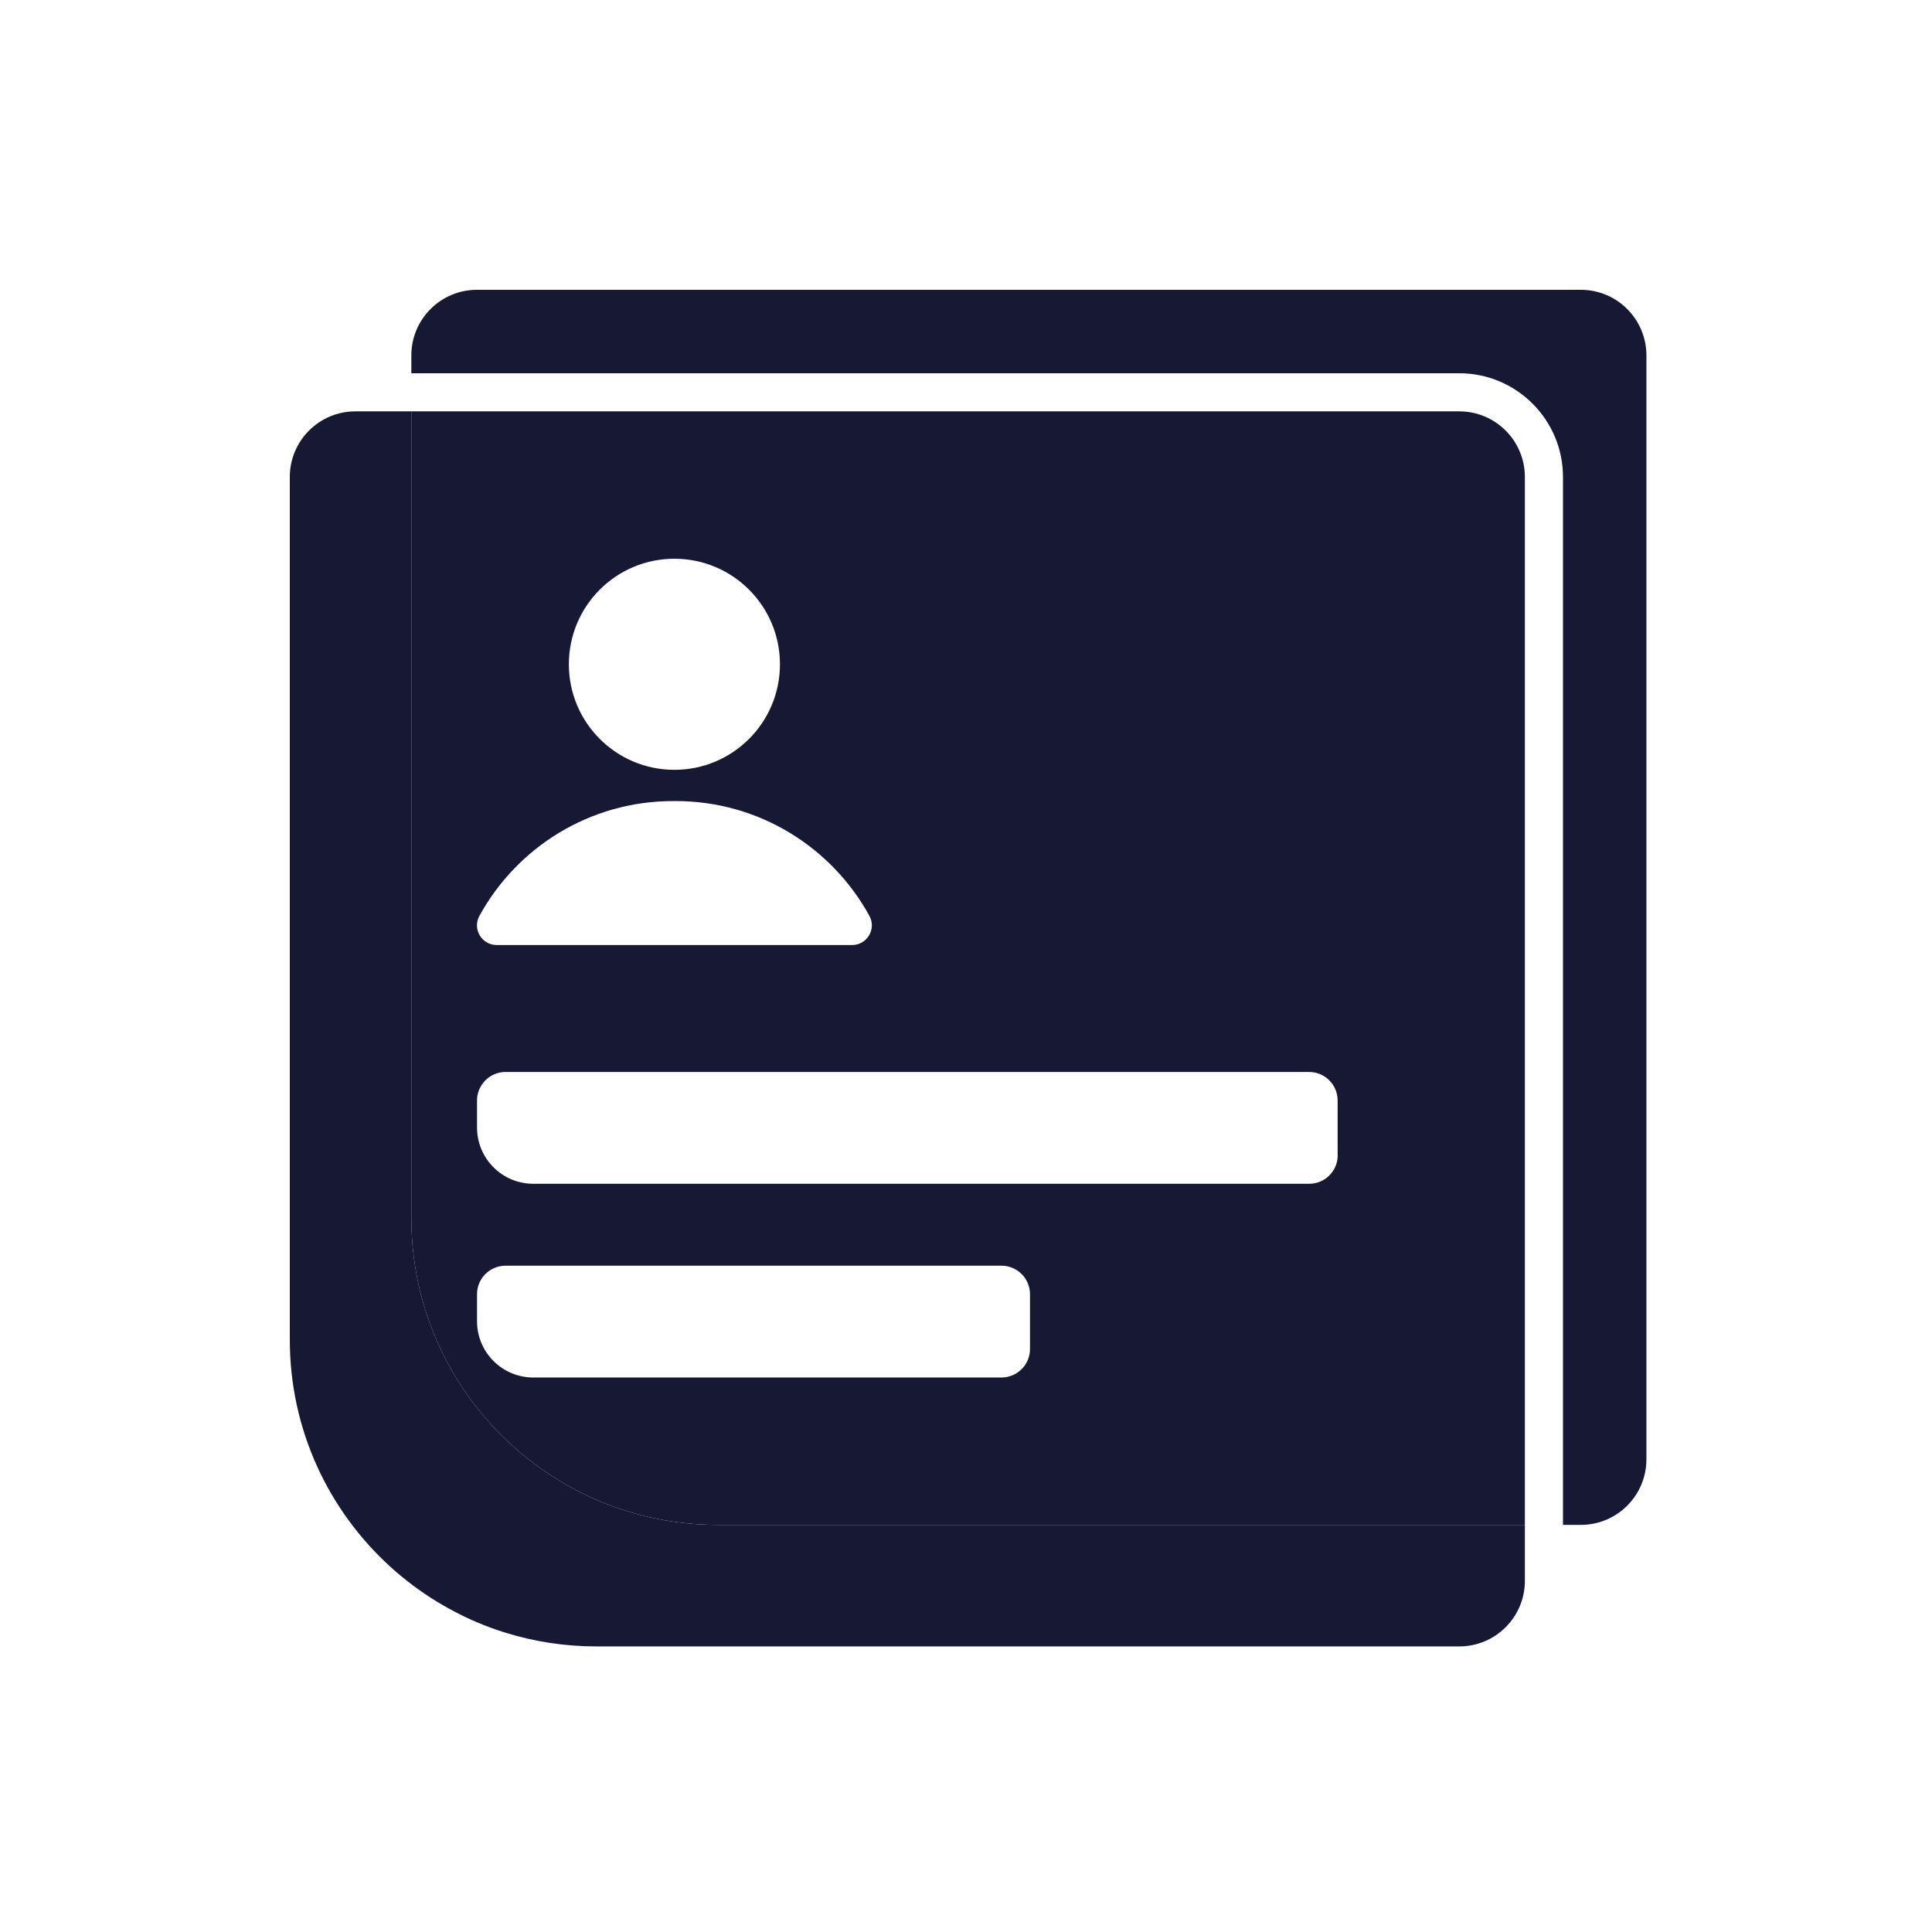
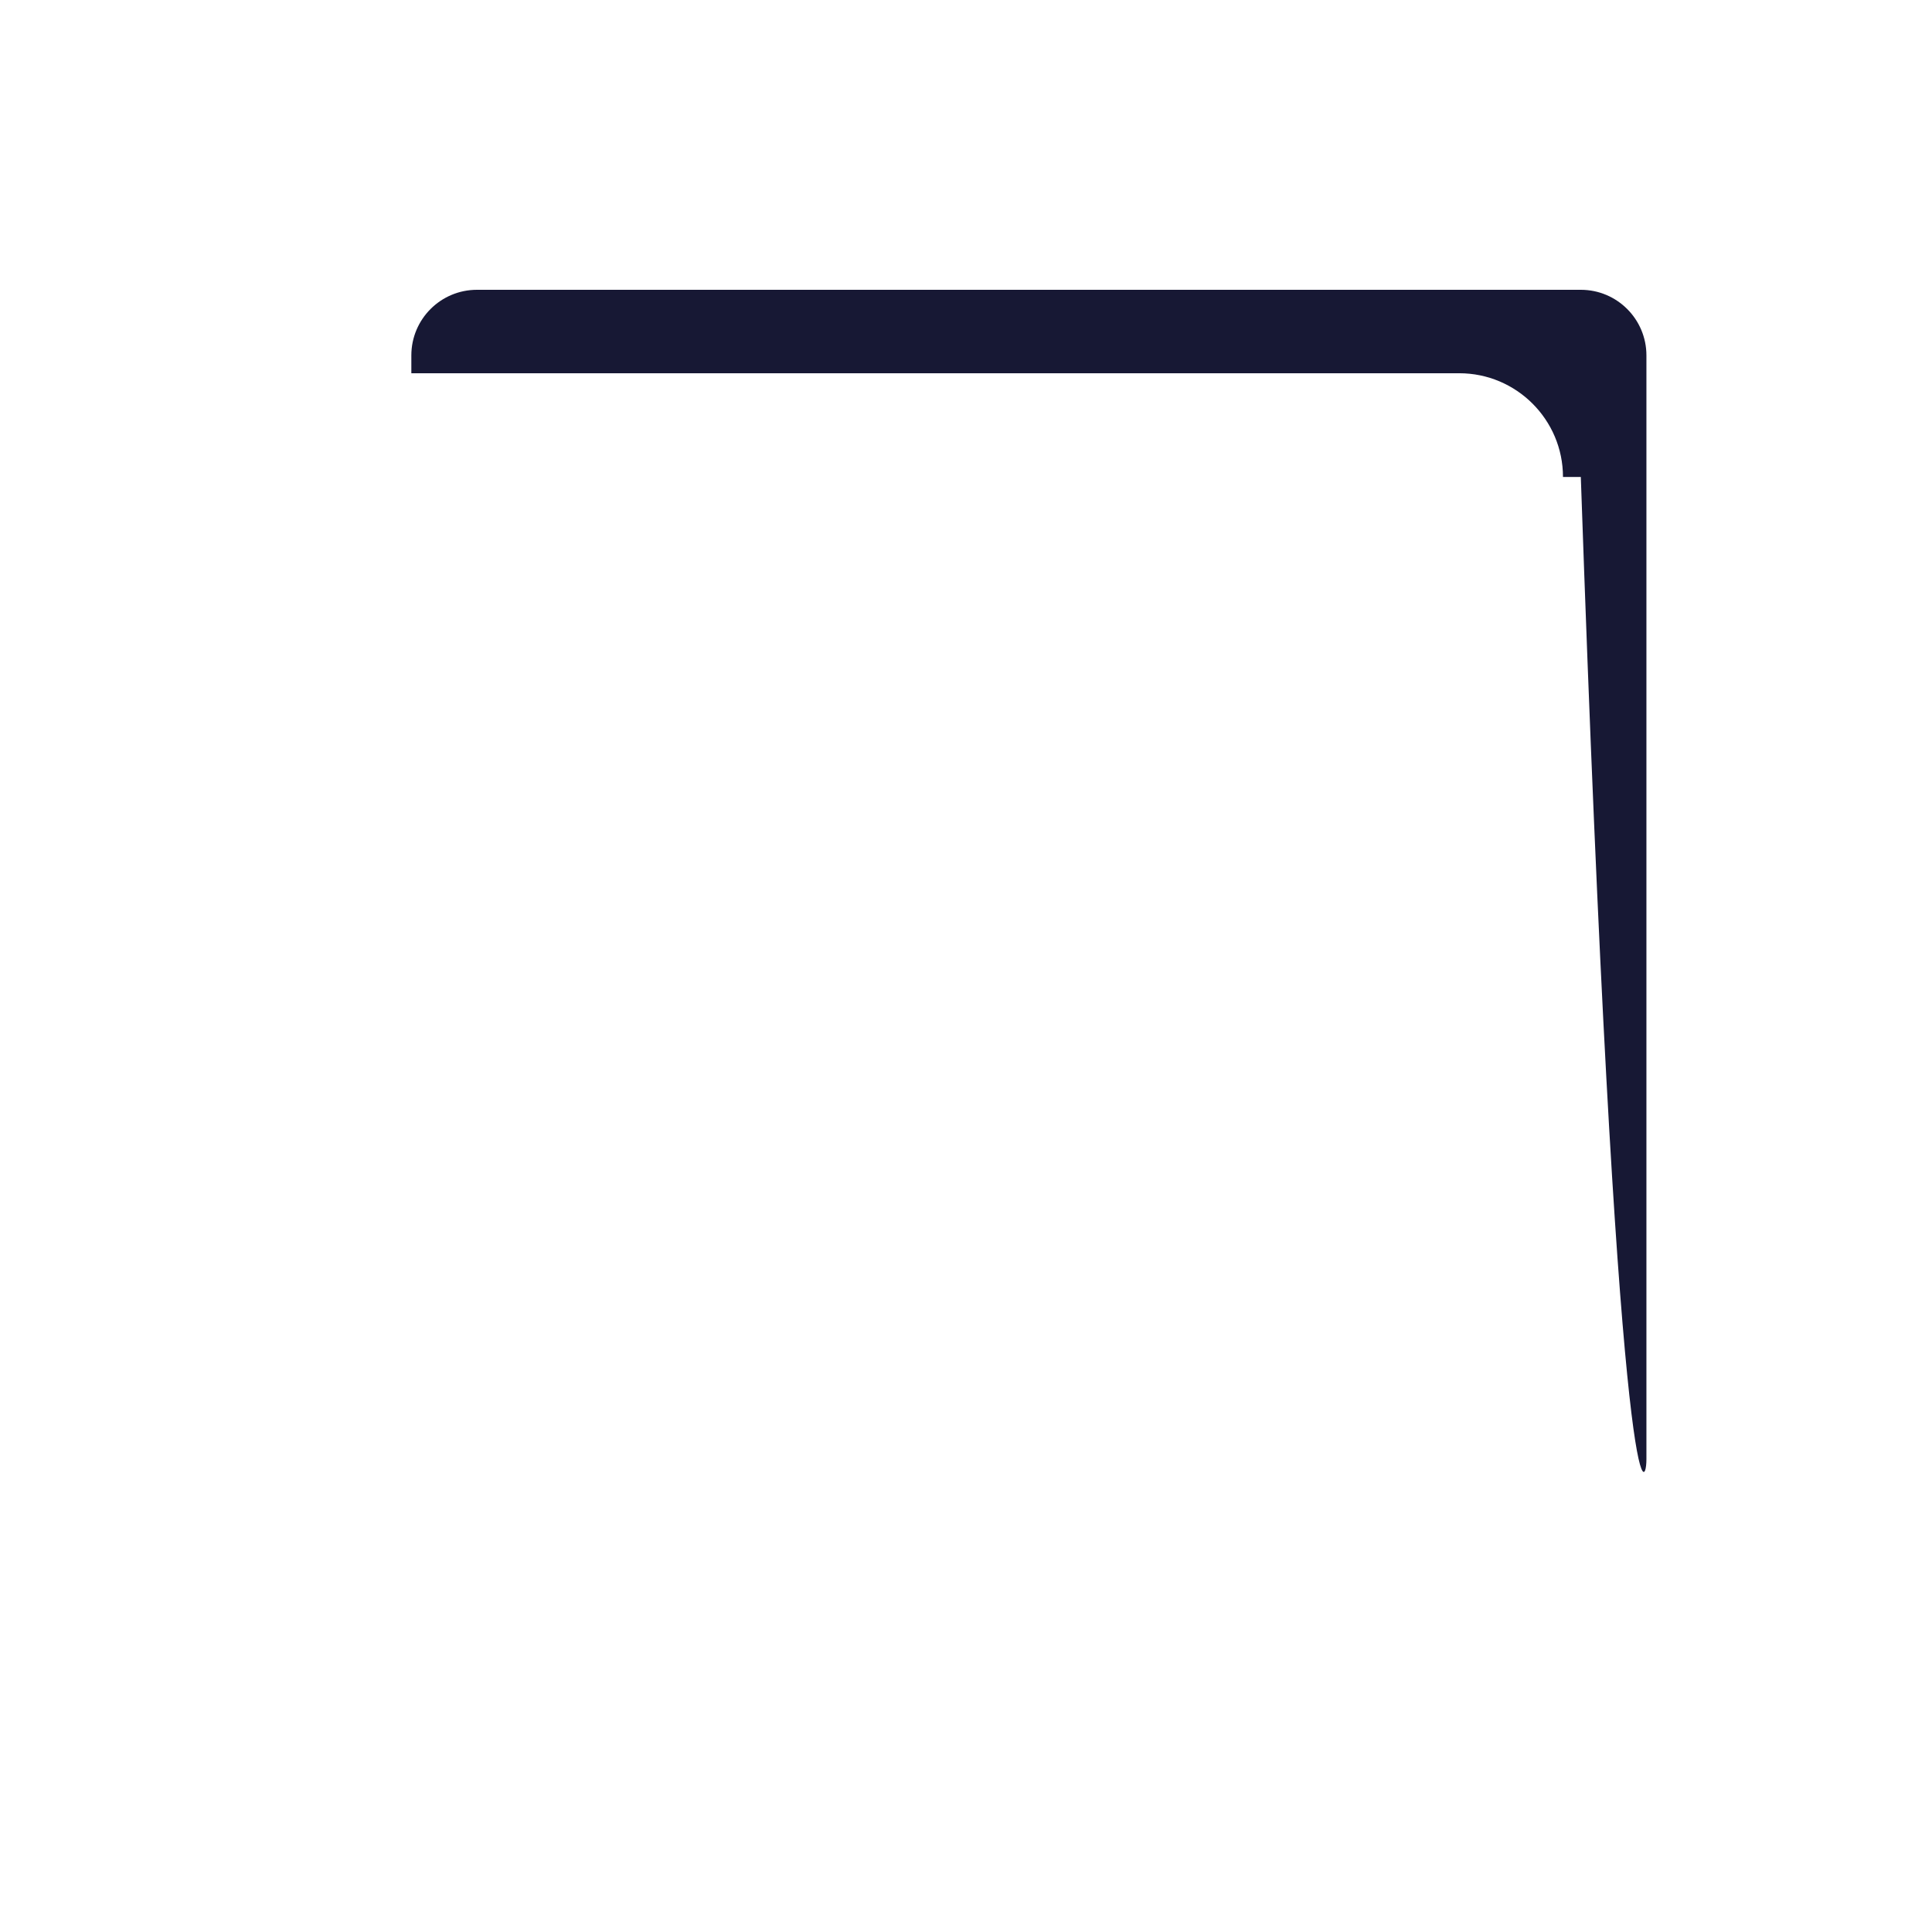
<svg xmlns="http://www.w3.org/2000/svg" width="200" height="200" viewBox="0 0 200 200" fill="none">
-   <path d="M151.062 42.583H42.582V126.102C42.582 143.639 56.798 157.855 74.335 157.855H157.854V49.375C157.854 45.628 154.817 42.583 151.062 42.583ZM69.814 57.84C75.849 57.84 80.74 62.731 80.74 68.766C80.74 74.801 75.849 79.692 69.814 79.692C63.779 79.692 58.888 74.801 58.888 68.766C58.888 62.731 63.779 57.84 69.814 57.84ZM49.627 94.815C53.508 87.731 61.034 82.926 69.68 82.926H69.948C78.595 82.926 86.121 87.731 90.002 94.815C90.744 96.172 89.757 97.828 88.211 97.828H51.418C49.871 97.828 48.885 96.172 49.627 94.815ZM106.624 139.647C106.624 141.28 105.299 142.598 103.673 142.598H55.204C51.986 142.598 49.382 139.986 49.382 136.776V133.975C49.382 132.342 50.708 131.025 52.333 131.025H103.673C105.306 131.025 106.624 132.35 106.624 133.975V139.647ZM138.479 119.594C138.479 121.227 137.154 122.544 135.529 122.544H55.204C51.986 122.544 49.382 119.933 49.382 116.722V113.922C49.382 112.289 50.708 110.971 52.333 110.971H135.521C137.154 110.971 138.471 112.296 138.471 113.922V119.594H138.479Z" fill="#171834" />
-   <path d="M42.583 126.102V42.583H36.792C33.037 42.583 30 45.628 30 49.375V138.685C30 148.002 34.015 156.379 40.405 162.186C41.155 162.872 41.944 163.519 42.756 164.126C43.569 164.734 44.413 165.31 45.289 165.838C46.164 166.367 47.064 166.856 47.987 167.306C48.91 167.755 49.864 168.158 50.834 168.513C51.324 168.694 51.813 168.86 52.31 169.01C55.292 169.94 58.463 170.437 61.753 170.437H151.063C154.81 170.437 157.855 167.4 157.855 163.645V157.855H74.335C56.798 157.855 42.583 143.639 42.583 126.102Z" fill="#171834" />
-   <path d="M163.645 30H49.374C45.627 30 42.582 33.037 42.582 36.792V38.638H151.062C156.979 38.638 161.799 43.45 161.799 49.375V157.855H163.645C167.392 157.855 170.437 154.818 170.437 151.063V36.792C170.437 33.045 167.4 30 163.645 30Z" fill="#171834" />
+   <path d="M163.645 30H49.374C45.627 30 42.582 33.037 42.582 36.792V38.638H151.062C156.979 38.638 161.799 43.45 161.799 49.375H163.645C167.392 157.855 170.437 154.818 170.437 151.063V36.792C170.437 33.045 167.4 30 163.645 30Z" fill="#171834" />
</svg>